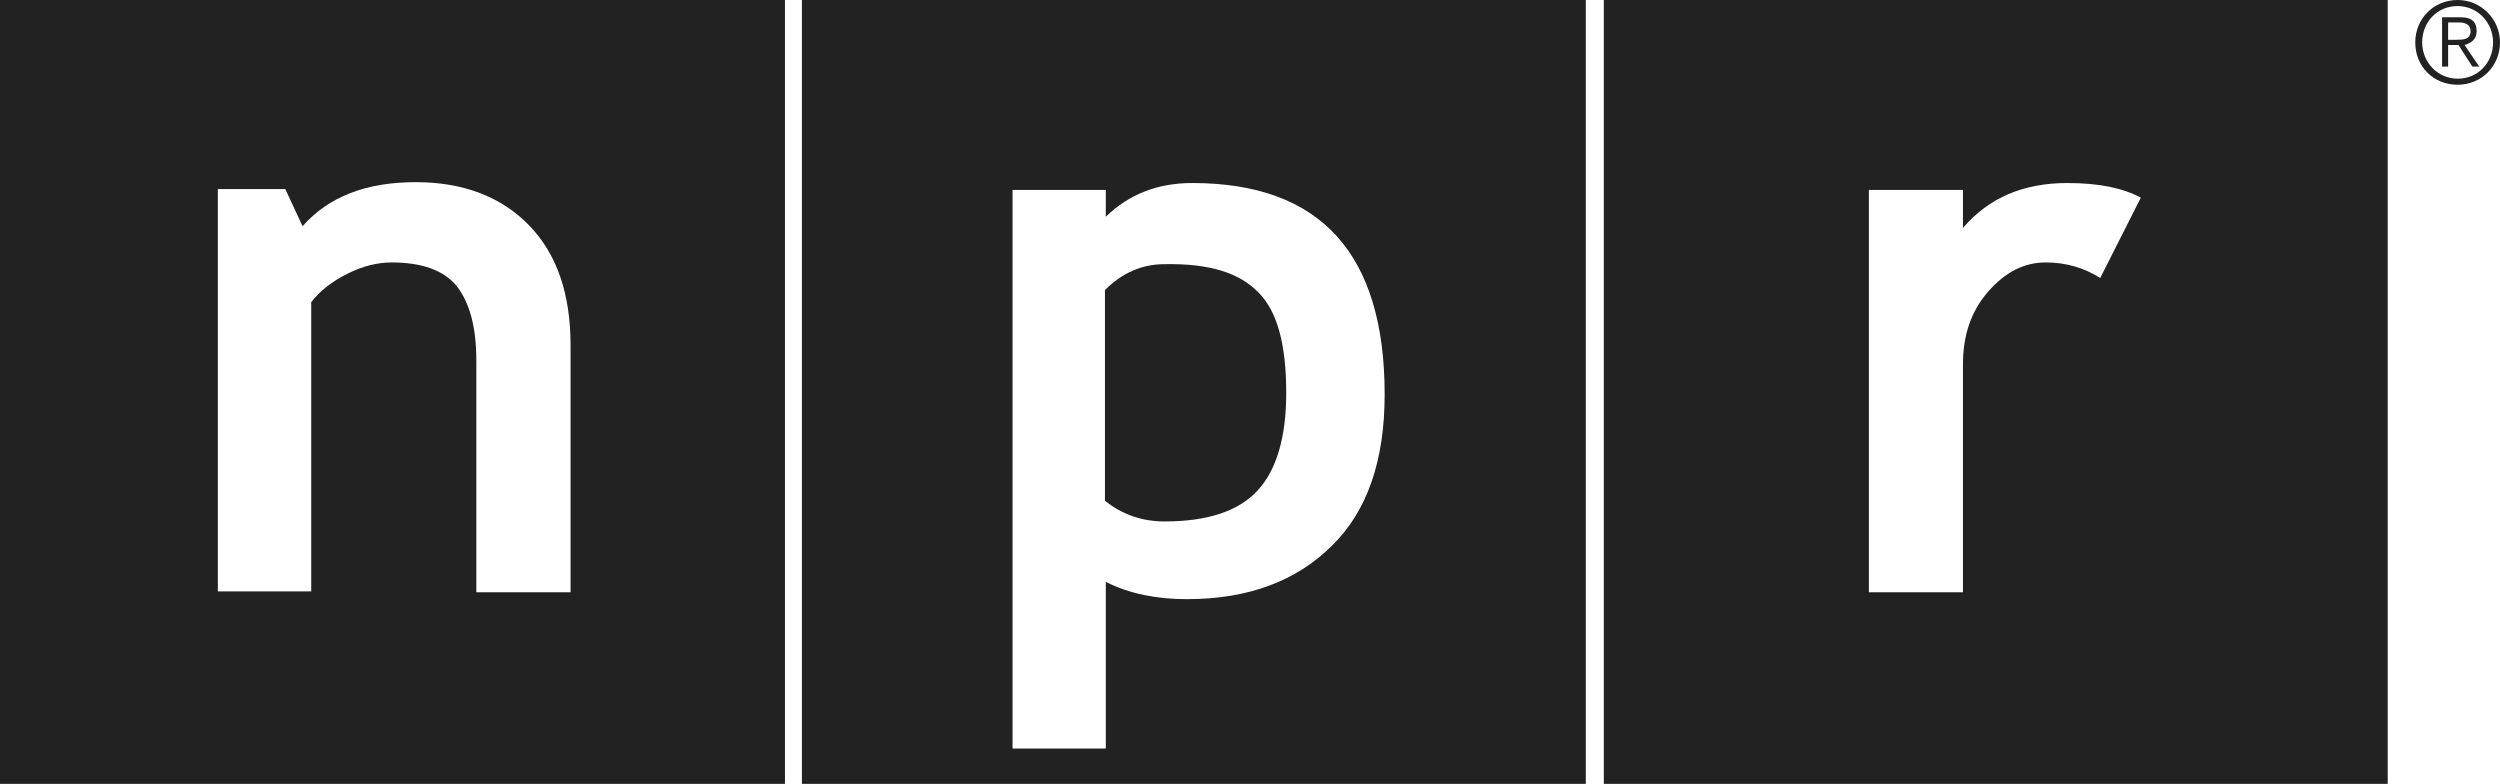
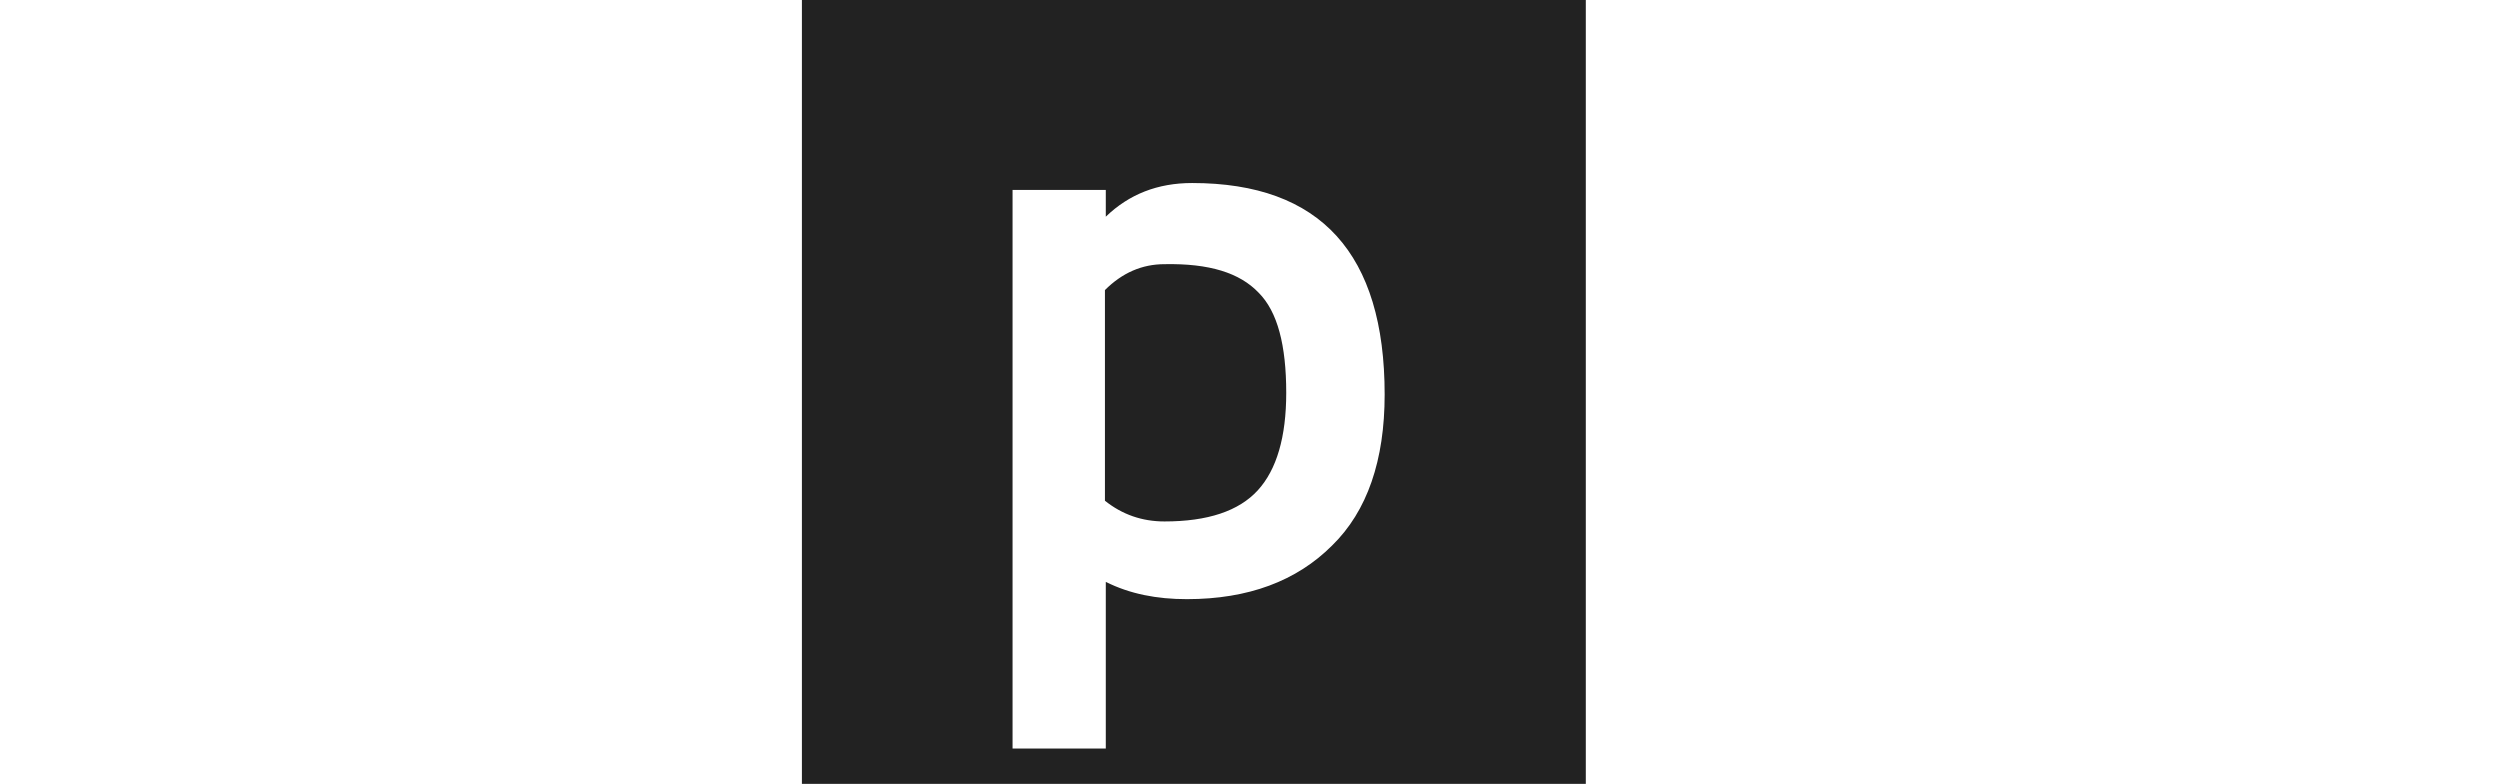
<svg xmlns="http://www.w3.org/2000/svg" fill="none" viewBox="0 0 2360 740" height="740" width="2360">
-   <path fill="#222222" d="M0 0V740H741V0H0ZM538.612 559.075H449.66V340.661C449.66 308.062 443.131 285.242 430.89 269.758C418.649 255.088 398.247 247.753 369.684 247.753C356.627 247.753 342.753 251.013 328.064 258.348C313.374 265.683 301.949 274.648 293.789 285.242V558.26H205.652V178.48H269.306L285.628 213.524C310.11 185.815 345.202 171.96 392.534 171.96C437.418 171.96 473.326 185.815 499.441 212.709C525.555 239.603 538.612 277.093 538.612 325.991V559.075Z" />
  <path fill="#222222" d="M1188.12 276.278C1206.05 294.207 1214.2 325.991 1214.2 370.815C1214.2 412.379 1205.24 443.348 1187.31 462.907C1169.38 482.467 1140.04 492.247 1099.29 492.247C1078.1 492.247 1059.36 485.727 1043.06 472.687V273.833C1059.36 257.533 1078.1 249.383 1099.29 249.383C1141.67 248.568 1170.19 257.533 1188.12 276.278ZM1497 0V740H757V0H1497ZM1307.11 372.445C1307.11 239.604 1246.8 172.775 1125.37 172.775C1092.77 172.775 1065.88 183.37 1043.87 204.559V179.295H955.855V706.586H1043.87V549.295C1066.69 560.705 1091.96 565.595 1120.48 565.595C1178.34 565.595 1223.98 548.48 1257.4 515.066C1290.81 482.467 1307.11 434.383 1307.11 372.445Z" />
-   <path fill="#222222" d="M1514 0V740H2254V0H1514ZM1982.61 262.423C1967.13 252.643 1950.01 247.753 1931.27 247.753C1910.89 247.753 1892.96 256.718 1876.67 275.463C1860.37 294.207 1853.03 317.026 1853.03 343.921V559.075H1764.2V179.295H1853.03V215.154C1877.48 186.63 1910.08 172.775 1951.64 172.775C1981.8 172.775 2004.62 177.665 2020.92 186.63L1982.61 262.423Z" />
-   <path fill="#222222" d="M2360 40C2360 62.041 2342.86 80 2320 80C2297.14 80 2280 62.857 2280 40C2280 17.959 2297.14 0 2320 0C2342.04 0 2360 17.959 2360 40ZM2286.53 40C2286.53 58.776 2301.22 74.286 2320 74.286C2339.59 74.286 2353.47 58.776 2353.47 40C2353.47 21.224 2338.78 5.714 2320 5.714C2300.41 5.714 2286.53 21.224 2286.53 40ZM2311.02 62.857H2305.31V16.327H2323.27C2333.88 16.327 2337.96 21.224 2337.96 29.388C2337.96 37.551 2332.24 40.816 2326.53 42.449L2340.41 62.857H2333.88L2320.82 42.449H2311.02V62.857ZM2318.37 37.551C2324.9 37.551 2332.24 37.551 2332.24 29.388C2332.24 22.857 2326.53 21.224 2321.63 21.224H2311.02V37.551H2318.37Z" />
</svg>